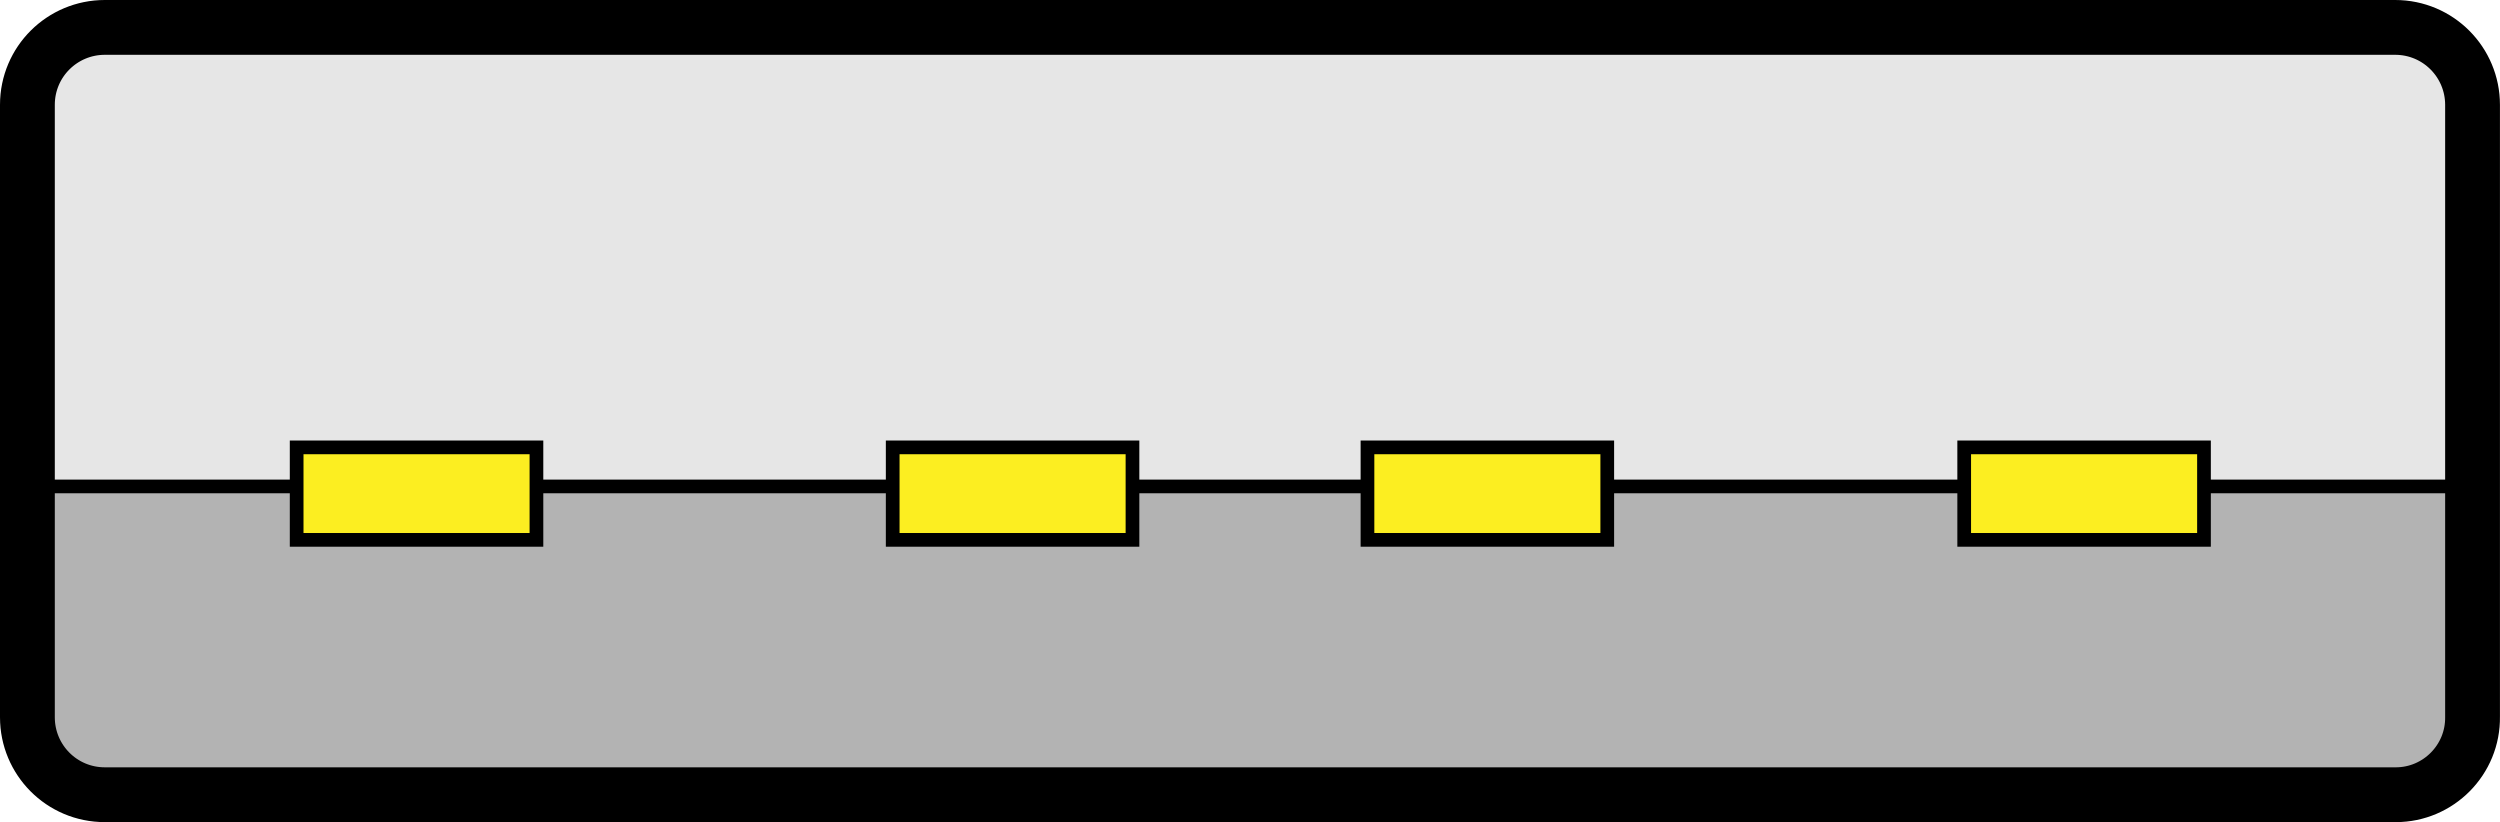
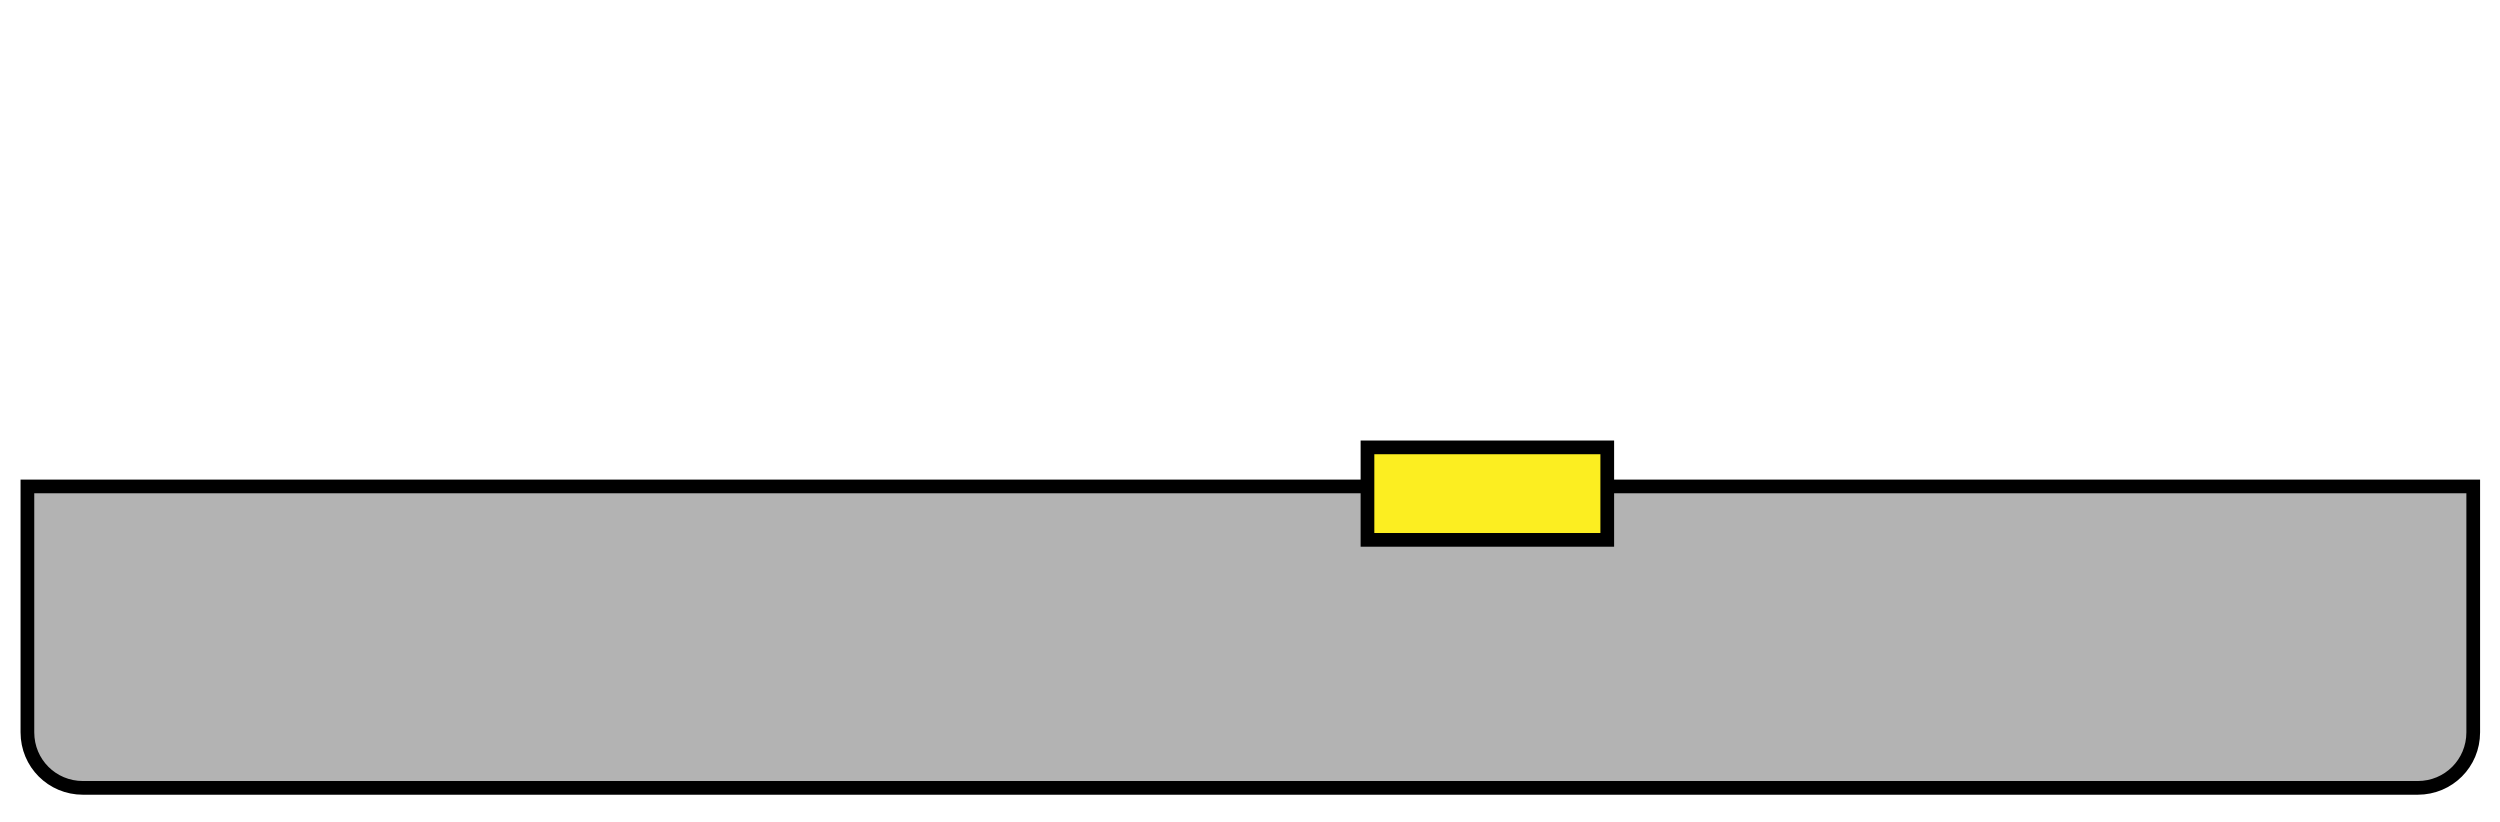
<svg xmlns="http://www.w3.org/2000/svg" xmlns:ns1="http://www.inkscape.org/namespaces/inkscape" xmlns:ns2="http://sodipodi.sourceforge.net/DTD/sodipodi-0.dtd" version="1.1" x="0" y="0" width="364.907" height="120" viewBox="0 0 364.907 120" id="svg3221" ns1:version="0.48.5 r10040" ns2:docname="usb-std-a.svg">
  <defs id="defs3257" />
  <ns2:namedview pagecolor="#ffffff" bordercolor="#666666" borderopacity="1" objecttolerance="10" gridtolerance="10" guidetolerance="10" ns1:pageopacity="0" ns1:pageshadow="2" ns1:window-width="640" ns1:window-height="480" id="namedview3255" showgrid="false" fit-margin-top="0" fit-margin-left="0" fit-margin-right="0" fit-margin-bottom="0" ns1:zoom="0.78666667" ns1:cx="182.5" ns1:cy="17.999998" ns1:window-x="718" ns1:window-y="351" ns1:window-maximized="0" ns1:current-layer="svg3221" />
  <style type="text/css" id="style3223">
	.st0{fill:#E6E6E6;}
	.st1{fill:#B3B3B3;stroke:#000;stroke-width:2;}
	.st2{fill:none;stroke:#000;stroke-width:8;}
	.st3{fill:#FCEE21;stroke:#000;stroke-width:2;}
	.st4{font-family:Liberation Sans,Arial;}
	.st5{font-size:60px;}
	.st6{font-size:48px;}
</style>
  <g id="usb" transform="translate(-42.5,-48)">
    <g id="g3226">
-       <path class="st0" d="M 395.4,52 H 54.6 c -4.5,0 -8.1,3.6 -8.1,8.1 V 119 h 357 V 60.1 c 0,-4.5 -3.6,-8.1 -8.1,-8.1 z" id="path3228" ns1:connector-curvature="0" style="fill:#e6e6e6" />
      <path class="st1" d="M 395.4,163 H 54.6 c -4.5,0 -8.1,-3.6 -8.1,-8.1 V 119 h 357 v 35.9 c 0,4.5 -3.6,8.1 -8.1,8.1 z" id="path3230" ns1:connector-curvature="0" style="fill:#b3b3b3;stroke:#000000;stroke-width:2" />
-       <path class="st2" d="M 392.2,164 H 57.8 c -6.3,0 -11.3,-5.1 -11.3,-11.3 V 63.3 C 46.5,57 51.6,52 57.8,52 h 334.3 c 6.3,0 11.3,5.1 11.3,11.3 v 89.3 c 0.1,6.3 -5,11.4 -11.2,11.4 z" id="path3232" ns1:connector-curvature="0" style="fill:none;stroke:#000000;stroke-width:8" />
-       <rect x="85.8" y="113.3" class="st3" width="35" height="13.5" id="rect3234" style="fill:#fcee21;stroke:#000000;stroke-width:2" />
-       <rect x="172.8" y="113.3" class="st3" width="35" height="13.5" id="rect3236" style="fill:#fcee21;stroke:#000000;stroke-width:2" />
      <rect x="242.1" y="113.3" class="st3" width="35" height="13.5" id="rect3238" style="fill:#fcee21;stroke:#000000;stroke-width:2" />
-       <rect x="329.2" y="113.3" class="st3" width="35" height="13.5" id="rect3240" style="fill:#fcee21;stroke:#000000;stroke-width:2" />
    </g>
  </g>
</svg>